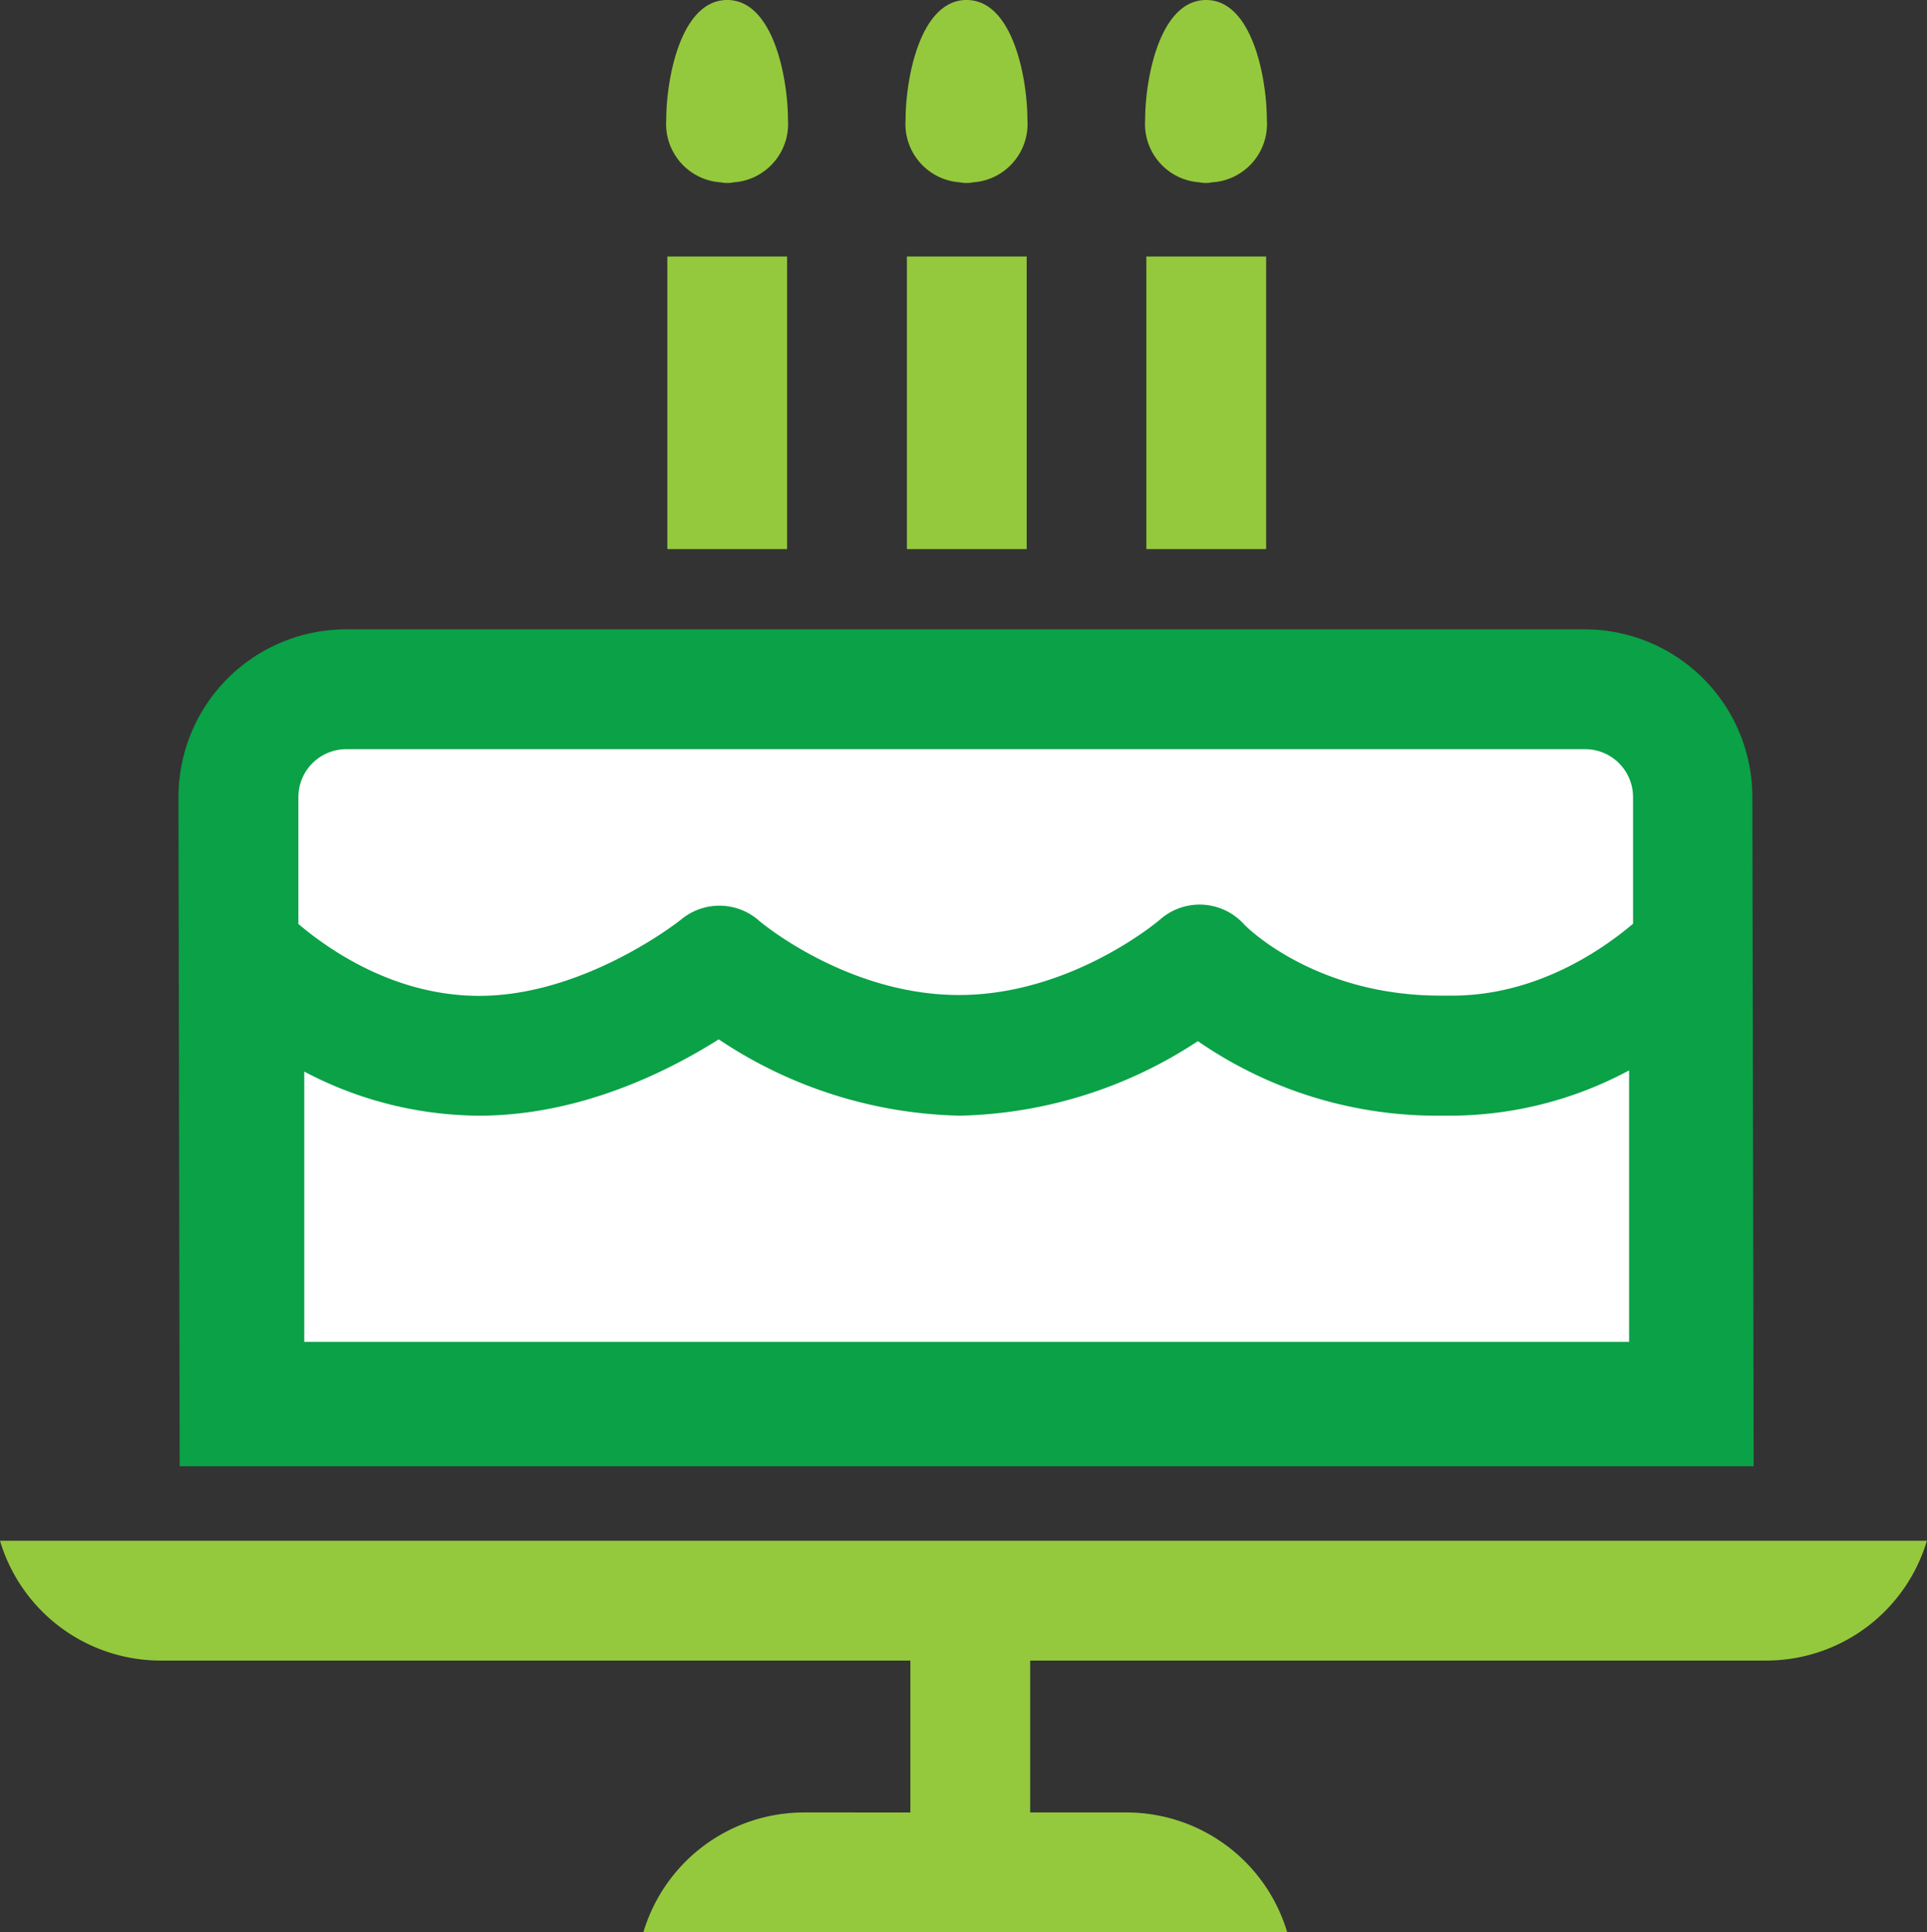
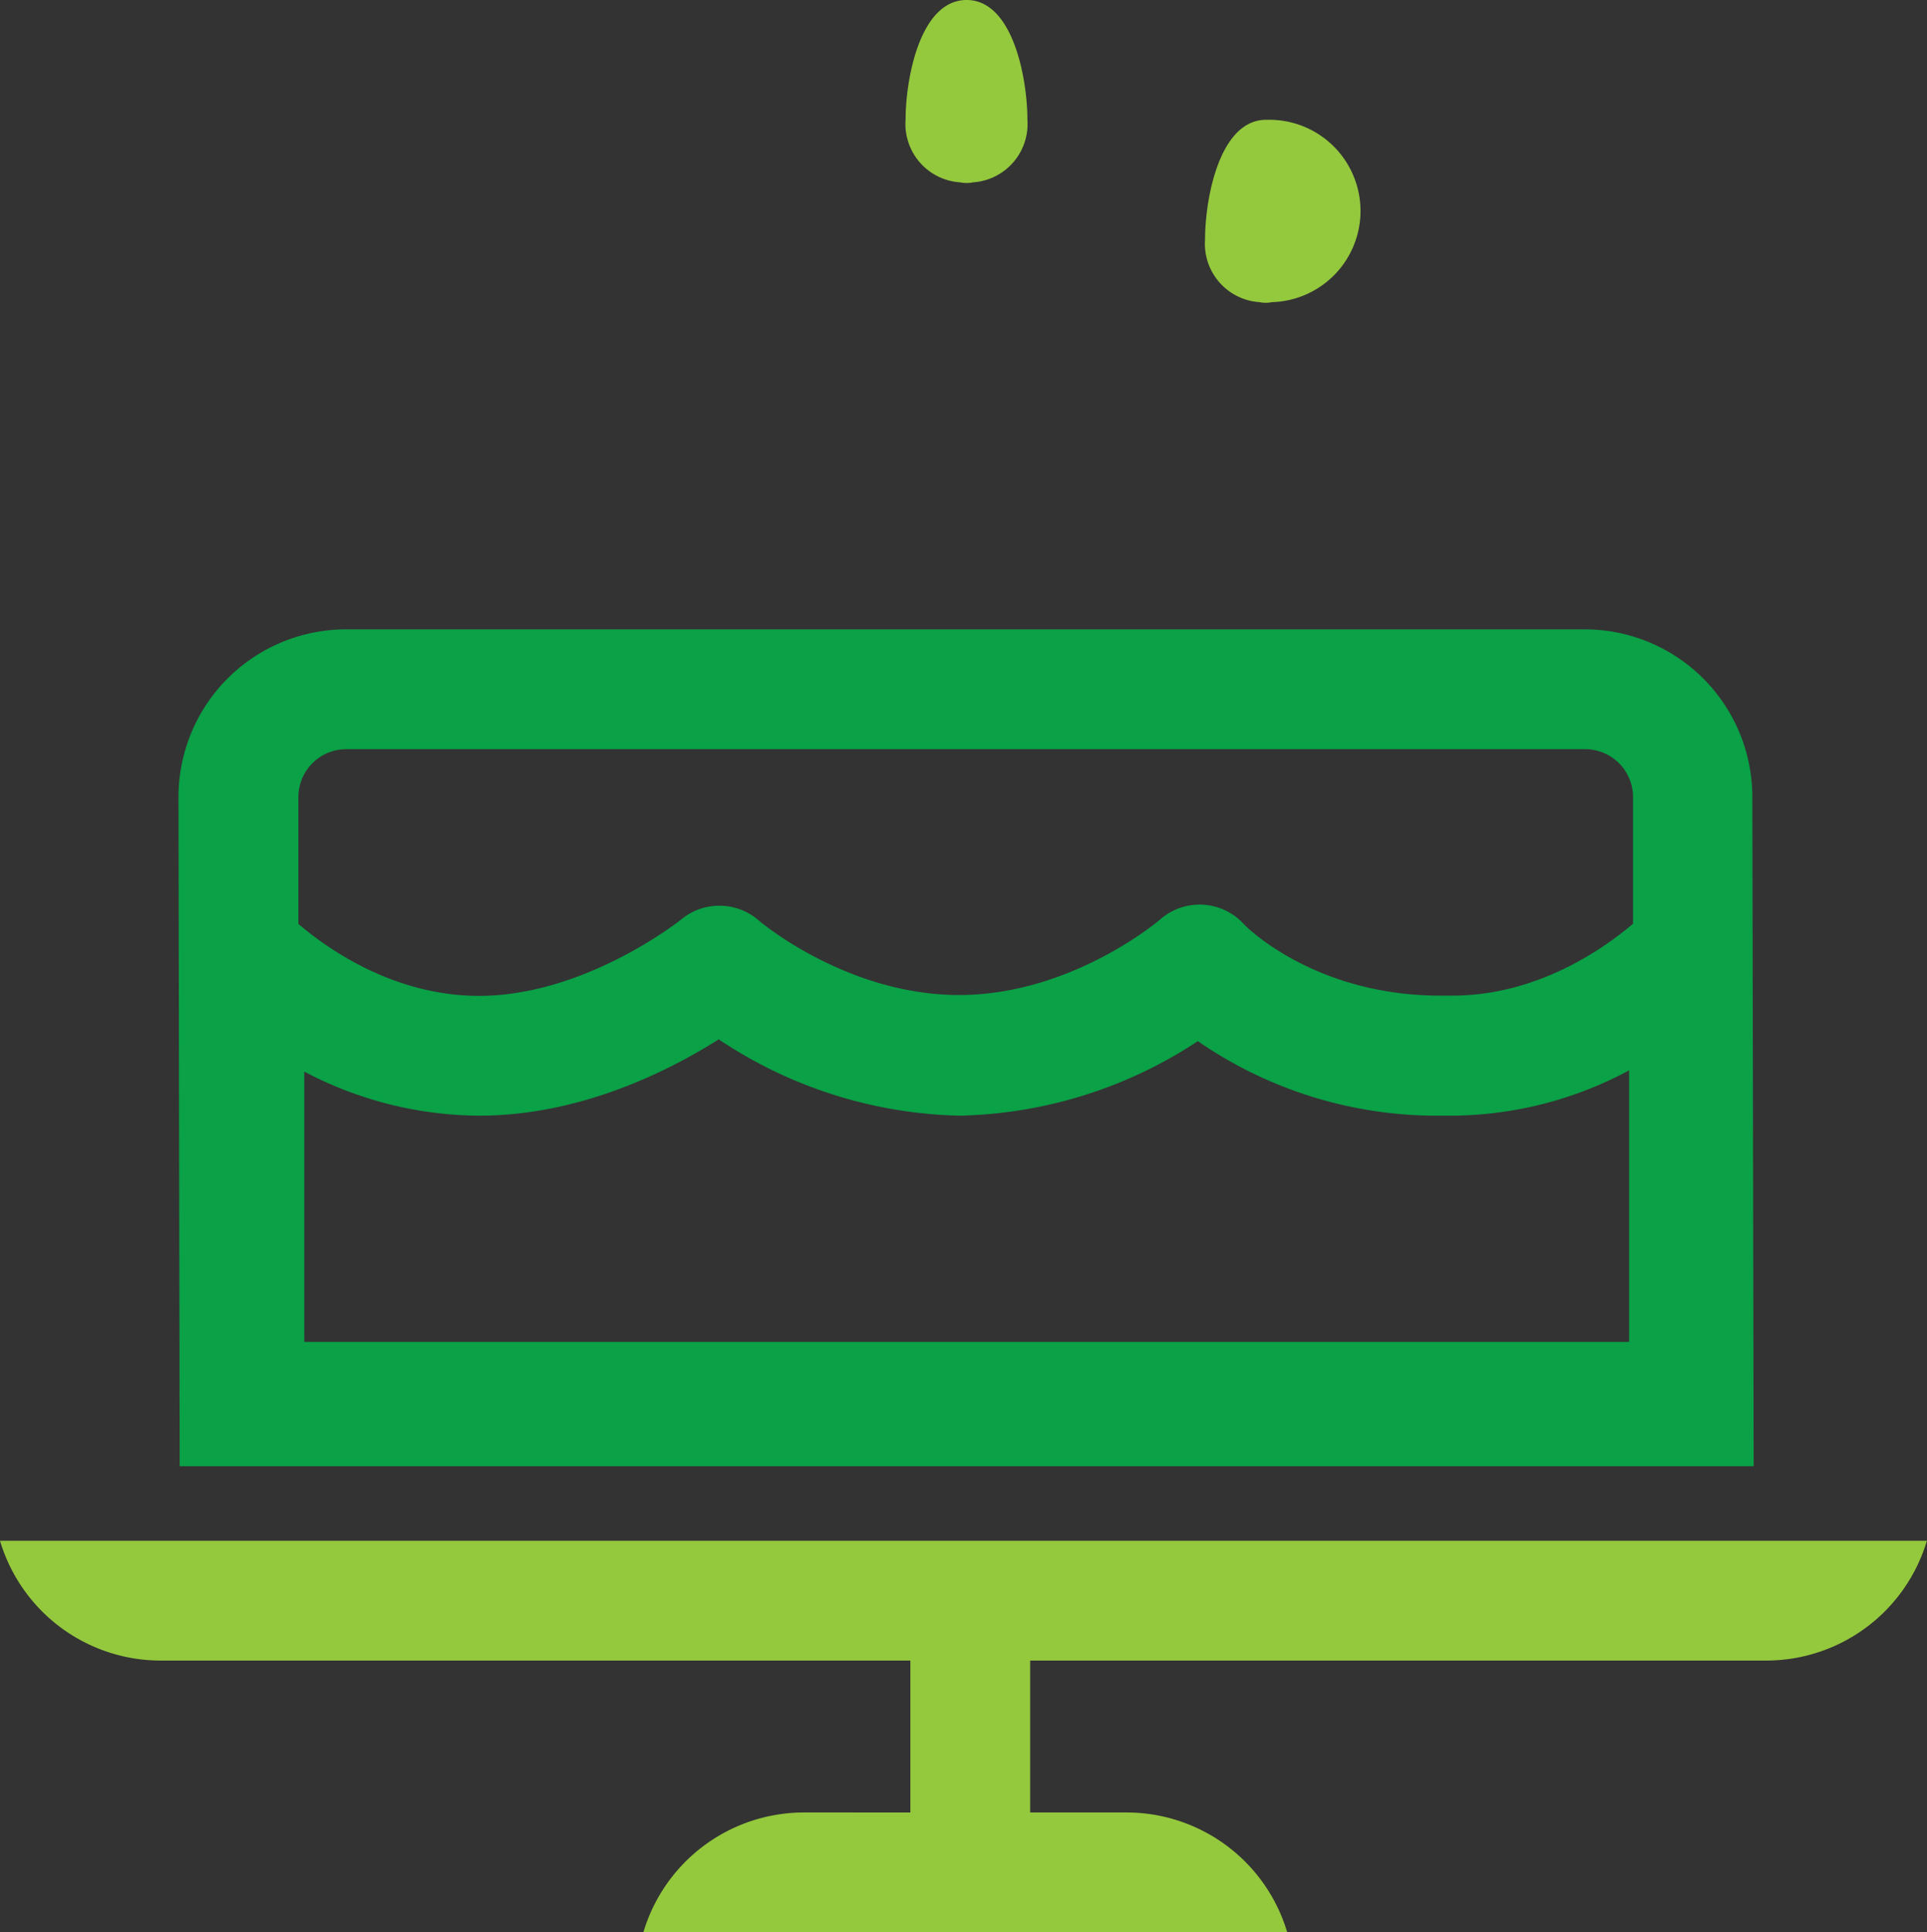
<svg xmlns="http://www.w3.org/2000/svg" viewBox="0 0 160.87 161.28">
  <rect x="0" y="0" width="160.87" height="161.28" fill="#333333" stroke="none" />
  <defs>
    <style>.cls-1{fill:#fff;}.cls-2{fill:#95c93d;}.cls-3{fill:#0aa147;}</style>
  </defs>
  <g id="Layer_2" data-name="Layer 2">
    <g id="Layer_1-2" data-name="Layer 1">
-       <polygon class="cls-1" points="18.7 116.86 140.71 116.86 140.71 62.86 133.71 56.86 26.7 56.86 18.7 64.86 18.7 116.86" />
-       <rect class="cls-2" x="75.71" y="21.41" width="10" height="24.42" />
      <path class="cls-2" d="M85.77,10c0-3.34-1.16-9.91-5-10H80.6c-3.85.12-5,6.69-5,10a4.88,4.88,0,0,0,4.56,5.22,2,2,0,0,0,.5.05h.06a2,2,0,0,0,.5-.05A4.88,4.88,0,0,0,85.77,10Z" />
-       <rect class="cls-2" x="95.7" y="21.41" width="10" height="24.42" />
-       <path class="cls-2" d="M105.76,10c0-3.34-1.16-9.91-5-10h-.16c-3.85.12-5,6.69-5,10a4.88,4.88,0,0,0,4.56,5.22,2.1,2.1,0,0,0,.51.05h0a2,2,0,0,0,.5-.05A4.88,4.88,0,0,0,105.76,10Z" />
-       <rect class="cls-2" x="55.71" y="21.41" width="10" height="24.42" />
-       <path class="cls-2" d="M65.78,10c0-3.34-1.16-9.91-5-10h-.16c-3.85.12-5,6.69-5,10a4.88,4.88,0,0,0,4.56,5.22,2,2,0,0,0,.5.05h.05a2.1,2.1,0,0,0,.51-.05A4.88,4.88,0,0,0,65.78,10Z" />
+       <path class="cls-2" d="M105.76,10h-.16c-3.85.12-5,6.69-5,10a4.88,4.88,0,0,0,4.56,5.22,2.1,2.1,0,0,0,.51.05h0a2,2,0,0,0,.5-.05A4.88,4.88,0,0,0,105.76,10Z" />
      <path class="cls-3" d="M146.29,66.53a14,14,0,0,0-14-14H28.9a14,14,0,0,0-14,14L15,122.38H146.4Zm-121.38,7v-7a4,4,0,0,1,4-4H132.33a4,4,0,0,1,4,4V77.1c-2.36,2-7.9,6-15.1,6h-1c-10.46,0-16.21-5.74-16.42-6a5,5,0,0,0-7-.32c-.07.06-7.37,6.27-16.75,6.27S63.42,76.9,63.37,76.85a5,5,0,0,0-6.51-.1c-.07.06-8,6.37-16.86,6.37-7.2,0-12.73-4-15.09-6ZM25.4,112V89.44A31.59,31.59,0,0,0,40,93.12c8.53,0,15.94-3.8,20-6.37a37.58,37.58,0,0,0,20.14,6.37A37.52,37.52,0,0,0,100,86.9a35.1,35.1,0,0,0,20.22,6.22h1A31.65,31.65,0,0,0,136,89.34V112Z" />
      <path class="cls-2" d="M0,128.6a14,14,0,0,0,13.41,10H76v12.68H67.12a14,14,0,0,0-13.41,10h53.75a14,14,0,0,0-13.41-10H86V138.6h61.45a14,14,0,0,0,13.41-10Z" />
    </g>
  </g>
</svg>